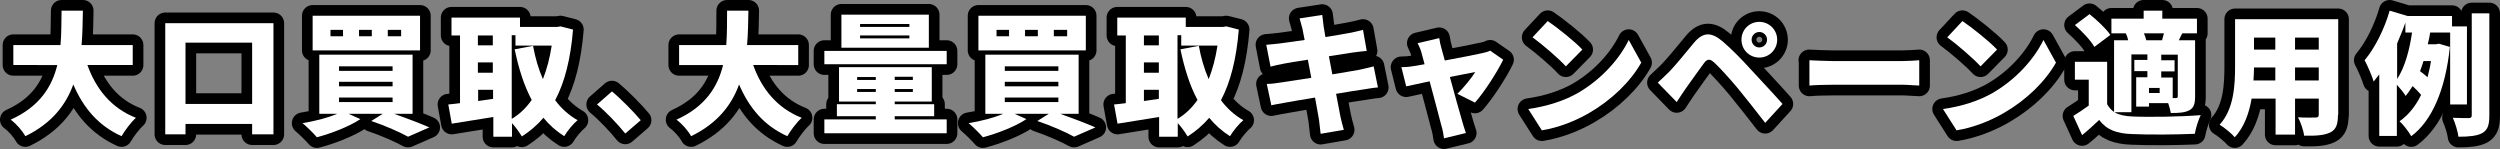
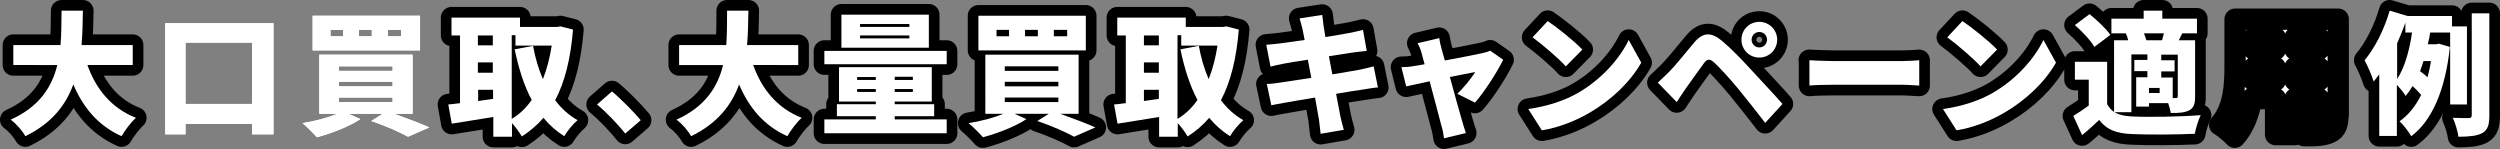
<svg xmlns="http://www.w3.org/2000/svg" version="1.1" id="レイヤー_1" x="0px" y="0px" viewBox="0 0 938 56" style="enable-background:new 0 0 938 56;" xml:space="preserve">
  <rect x="0" y="0" width="938" height="56" fill="#808080" stroke="none" />
  <style type="text/css">
	.st0{fill:#FFFFFF;}
	.st1{fill:none;stroke:#000000;stroke-width:8;stroke-linecap:round;stroke-linejoin:round;stroke-miterlimit:10;}
</style>
  <g>
    <g>
      <path class="st0" d="M32.8,24.4c3.2,9,9,16.2,18.2,19.8c-1.8,1.6-4.2,4.8-5.4,6.9c-8.8-4-14.3-10.6-18.1-19.4    c-2.8,7.7-8.1,14.6-18,19.4c-1.1-2-3.3-4.6-5.5-6.2c10.9-4.9,15.5-12.4,17.5-20.5H5v-7.5h17.7C23.1,12.5,23,8.1,23.1,4h8    C31,8.1,31,12.5,30.6,16.9h19.2v7.5H32.8z" />
      <path class="st0" d="M102.6,8.7v41.7h-8v-3.9h-25v3.9H62V8.7H102.6z M94.6,39V16h-25v23H94.6z" />
      <path class="st0" d="M147.9,42.7c4.8,1.7,10,3.7,13.2,5.1l-8,3.5c-2.9-1.6-8.4-4.1-13.8-5.9l4.3-2.7h-12.8l4.4,2    c-4.2,2.8-11,5.4-16.3,6.8c-1.2-1.4-3.8-4-5.4-5.3c4.5-0.7,9.5-2,13-3.5h-6.7V20.5h35v22.2H147.9z M157.6,18.9h-40.3v-13h40.3    V18.9z M128.7,11.2H124v2.4h4.7V11.2z M127.2,26.6h20.1v-1.7h-20.1V26.6z M127.2,32.4h20.1v-1.7h-20.1V32.4z M127.2,38.3h20.1    v-1.7h-20.1V38.3z M139.5,11.2h-4.8v2.4h4.8V11.2z M150.5,11.2h-5v2.4h5V11.2z" />
      <path class="st0" d="M215,11.1c-0.9,11-3.1,19.7-6.7,26.5c2.3,3.1,5.1,5.6,8.4,7.5c-1.6,1.3-3.9,4.1-5,6c-3-1.9-5.6-4.2-7.8-6.9    c-2.3,2.7-5,5-8.1,7c-0.9-1.5-2.3-3.5-3.7-5v5.1h-7v-7.4c-5.5,0.9-11.1,1.8-15.6,2.5l-1.3-7.2c1.3-0.1,2.8-0.3,4.4-0.5V13.3h-3.2    V6.6h25.7v3.5h14l1.2-0.2L215,11.1z M179.3,13.3V17h5.6v-3.7H179.3z M179.3,27.3h5.6v-3.9h-5.6V27.3z M185,37.1v-3.4h-5.6v4.2    L185,37.1z M192,44.6c2.9-1.7,5.4-4.1,7.5-7.1c-2.9-5.4-4.9-11.8-6.4-19l6.9-1.3c0.8,4.4,2,8.6,3.7,12.5c1.5-3.8,2.6-8,3.3-12.6    h-13.6v-3.9H192V44.6z" />
      <path class="st0" d="M229.6,34.3c3.5,2.9,8.4,7.9,10.8,10.8l-5.8,5c-3-3.7-7.1-8-10.6-10.9L229.6,34.3z" />
      <path class="st0" d="M282.6,24.4c3.2,9,9,16.2,18.2,19.8c-1.8,1.6-4.2,4.8-5.4,6.9c-8.8-4-14.3-10.6-18.1-19.4    c-2.8,7.7-8.1,14.6-18,19.4c-1.1-2-3.3-4.6-5.5-6.2c10.9-4.9,15.5-12.4,17.5-20.5h-16.5v-7.5h17.7c0.3-4.4,0.3-8.7,0.3-12.9h8    c-0.1,4.1-0.1,8.5-0.5,12.9h19.2v7.5H282.6z" />
      <path class="st0" d="M355.2,19.1v5h-45.9v-5H355.2z M335.7,44.8h19.5V50h-45.9v-5.2h19.3v-1.2H314v-4.5h14.6v-1h-13.8V25.2h34.8    v12.9h-13.9v1h14.8v4.5h-14.8V44.8z M348.5,17.9h-32.8V5.5h32.8V17.9z M321.6,30h7v-1.1h-7V30z M328.6,34.5v-1.1h-7v1.1H328.6z     M341.2,9h-18.5v1.1h18.5V9z M341.2,13.3h-18.5v1.1h18.5V13.3z M342.5,28.8h-6.8V30h6.8V28.8z M342.5,33.4h-6.8v1.1h6.8V33.4z" />
      <path class="st0" d="M397.8,42.7c4.8,1.7,10,3.7,13.2,5.1l-8,3.5c-2.9-1.6-8.4-4.1-13.8-5.9l4.3-2.7h-12.8l4.4,2    c-4.2,2.8-11,5.4-16.3,6.8c-1.2-1.4-3.8-4-5.4-5.3c4.5-0.7,9.5-2,13-3.5h-6.7V20.5h35v22.2H397.8z M407.4,18.9h-40.3v-13h40.3    V18.9z M378.6,11.2h-4.7v2.4h4.7V11.2z M377,26.6h20.1v-1.7H377V26.6z M377,32.4h20.1v-1.7H377V32.4z M377,38.3h20.1v-1.7H377    V38.3z M389.4,11.2h-4.8v2.4h4.8V11.2z M400.4,11.2h-5v2.4h5V11.2z" />
      <path class="st0" d="M464.8,11.1c-0.9,11-3.1,19.7-6.7,26.5c2.3,3.1,5.1,5.6,8.4,7.5c-1.6,1.3-3.9,4.1-5,6c-3-1.9-5.6-4.2-7.8-6.9    c-2.3,2.7-5,5-8.1,7c-0.9-1.5-2.3-3.5-3.7-5v5.1h-7v-7.4c-5.5,0.9-11.1,1.8-15.6,2.5l-1.3-7.2c1.3-0.1,2.8-0.3,4.4-0.5V13.3h-3.2    V6.6h25.7v3.5h14l1.2-0.2L464.8,11.1z M429.2,13.3V17h5.6v-3.7H429.2z M429.2,27.3h5.6v-3.9h-5.6V27.3z M434.8,37.1v-3.4h-5.6v4.2    L434.8,37.1z M441.8,44.6c2.9-1.7,5.4-4.1,7.5-7.1c-2.9-5.4-4.9-11.8-6.4-19l6.9-1.3c0.8,4.4,2,8.6,3.7,12.5    c1.5-3.8,2.6-8,3.3-12.6h-13.6v-3.9h-1.4V44.6z" />
      <path class="st0" d="M480.2,16.3c1.6-0.2,5.2-0.7,9.3-1.3l-0.8-4.1c-0.4-1.5-0.7-2.7-1.1-4l8.5-1.3c0.2,1,0.3,2.8,0.5,4.1    c0.1,0.7,0.4,2.2,0.7,4.2c3.8-0.6,7.2-1.2,8.8-1.5c1.6-0.3,3.9-0.8,5.3-1.2l1.4,7.9c-1.3,0.1-3.6,0.4-5.2,0.6l-9,1.4l1.3,6.8    c4.1-0.7,7.9-1.3,10-1.7c1.9-0.4,4-0.9,5.5-1.3l1.6,7.9c-1.5,0.1-3.8,0.5-5.7,0.8c-2.2,0.3-5.9,0.9-10,1.6    c0.7,3.6,1.3,6.7,1.6,8.4c0.3,1.5,0.8,3.3,1.3,5.1l-8.7,1.5c-0.2-1.9-0.4-3.7-0.6-5.2c-0.2-1.5-0.9-4.7-1.5-8.4    c-4.7,0.8-9,1.5-11.1,1.9c-2.2,0.4-4.1,0.7-5.3,1l-1.7-8c1.4,0,3.9-0.3,5.6-0.6c2.2-0.3,6.4-1,11.1-1.7l-1.3-6.8    c-4.1,0.6-7.7,1.2-9.1,1.5c-1.8,0.3-3.2,0.7-4.9,1.1l-1.6-8.2C477.1,16.6,478.7,16.5,480.2,16.3z" />
-       <path class="st0" d="M530.4,24.8c0.6-0.1,2.1-0.3,4.1-0.7c-0.4-1.6-0.8-3-1.1-4.1c-0.3-1.3-0.9-2.6-1.5-3.8l8.1-1.9    c0.2,1.3,0.5,2.8,0.9,4.1l1.2,4.3c5.9-1.1,12.1-2.3,14.2-2.8c1-0.2,2.1-0.5,2.8-0.9l4.9,3.4c-2.1,4.4-7.1,12.2-10.6,16.1l-6.6-3.3    c2.2-2.1,5.5-6.1,6.7-8.2c-1.1,0.2-5,1-9.5,1.9c1.8,6.7,3.8,13.8,4.6,16.5c0.2,0.8,1,3.4,1.4,4.5l-8.2,2c-0.2-1.4-0.5-3.3-1-4.8    c-0.8-2.9-2.6-10.1-4.4-16.6c-3.8,0.8-7.2,1.6-8.8,1.9l-1.8-7.2C527.2,25.2,528.7,25.1,530.4,24.8z" />
      <path class="st0" d="M592,34.9c9-5.2,15.7-12.9,19.1-19.9l4.7,8.5c-4,7.1-11.1,14-19.4,18.8c-5.1,3-11.6,5.6-17.9,6.6l-5.1-8    C580.6,39.9,587.1,37.7,592,34.9z M580.7,7.9c3.4,2.3,10,7.5,13,10.7l-6.2,6.3c-2.6-2.9-8.9-8.3-12.5-10.9L580.7,7.9z" />
      <path class="st0" d="M626.3,26.9c2.2-2.2,5.8-6.7,9.4-11c1.6-1.9,3.3-3,5.1-3c1.6,0,3.4,0.8,5.5,2.6c3.5,3,7.1,6.7,10.1,10    c3.3,3.6,8.8,9.4,12.4,13.5l-6.5,7.1c-3-3.9-7.5-9.6-10.3-13c-2.9-3.5-7.2-8.2-8.9-9.7c-0.7-0.6-1.3-1-1.9-1    c-0.6,0-1.2,0.4-1.8,1.2c-1.7,2.3-5,6.9-6.9,9.6c-1.2,1.7-2.4,3.6-3.4,5.1l-7.1-7.3C623.5,29.6,624.7,28.5,626.3,26.9z M660.1,8.2    c3.7,0,6.7,3,6.7,6.7s-3,6.7-6.7,6.7c-3.7,0-6.7-2.9-6.7-6.7S656.4,8.2,660.1,8.2z M660.1,17.8c1.6,0,2.9-1.3,2.9-2.9    s-1.3-2.9-2.9-2.9c-1.6,0-2.9,1.3-2.9,2.9S658.5,17.8,660.1,17.8z" />
      <path class="st0" d="M678.8,22.6c2,0.1,6.2,0.3,8.6,0.3H714c2.2,0,4.7-0.2,6.1-0.3v9.5c-1.3,0-4.1-0.3-6.1-0.3h-26.5    c-2.8,0-6.6,0.1-8.6,0.3V22.6z" />
      <path class="st0" d="M747.6,34.9c9-5.2,15.7-12.9,19.1-19.9l4.7,8.5c-4,7.1-11.1,14-19.4,18.8c-5.1,3-11.6,5.6-17.9,6.6l-5.1-8    C736.3,39.9,742.7,37.7,747.6,34.9z M736.3,7.9c3.4,2.3,10,7.5,13,10.7l-6.2,6.3c-2.6-2.9-8.9-8.3-12.5-10.9L736.3,7.9z" />
      <path class="st0" d="M793.5,42.2c1.6,0.9,3.8,1.4,6.5,1.5c6.2,0.3,18.3,0.1,25.7-0.5c-0.8,1.6-1.9,5-2.2,7    c-6.5,0.3-17.2,0.4-23.6,0.1c-5.6-0.2-9.4-1.5-12.3-5.3c-1.9,1.8-3.8,3.6-6.4,5.7l-3.3-7.2c1.8-1.1,3.9-2.5,5.8-3.9v-9.7h-5.2    v-6.7h12.1v15.9c0.7,1.2,1.5,2.2,2.6,2.9V15.1h5.3c-0.2-0.9-0.5-1.8-0.9-2.6l0.2,0h-5.6V7h12.1V4h7v3h13v5.5h-5.5    c-0.5,0.9-0.9,1.8-1.3,2.6h6.1v21c0,2.8-0.4,4.3-2.2,5.3c-1.8,0.9-4,1-6.9,1c-0.2-1.1-0.6-2.5-1-3.7h-7.2v1.3h-4.8v-11h4.2v-2.3    h-4.9v-4.2h4.9v-2.1h-6v21.7H793.5z M785.8,17.6c-1.3-2.4-4.6-5.8-7.3-8.2l5.5-4.1c2.7,2.2,6.2,5.4,7.8,7.8L785.8,17.6z     M804.4,12.5c0.4,0.9,0.7,1.8,0.9,2.6h5.9c0.2-0.8,0.5-1.7,0.7-2.6H804.4z M810.3,33h-4v1.9h4V33z M816.4,36.8    c0.5,0,0.7-0.2,0.7-0.7V20.5h-6.2v2.1h5v4.2h-5v2.3h4.3v7.7H816.4z" />
      <path class="st0" d="M877.2,43.1c0,3.6-0.7,5.5-2.9,6.6c-2.3,1.1-5.4,1.3-9.8,1.2c-0.2-1.9-1.3-5.1-2.3-6.9    c2.4,0.2,5.7,0.1,6.6,0.1c0.9,0,1.2-0.3,1.2-1.1v-6h-8.9v13.5h-7.3V37h-9c-0.9,5.4-2.8,10.7-6.3,14.5c-1.1-1.3-4.1-3.8-5.7-4.7    c5.4-5.9,5.8-14.9,5.8-21.9V7.2h38.7V43.1z M853.7,30.2v-4.9h-8c0,1.5-0.1,3.2-0.2,4.9H853.7z M845.7,14.1v4.5h8v-4.5H845.7z     M870,14.1h-8.9v4.5h8.9V14.1z M870,30.2v-4.9h-8.9v4.9H870z" />
      <path class="st0" d="M919.3,39.2V12.2h-7.5c-0.2,1.4-0.5,2.9-0.9,4.4h3.1l1.1-0.2l4.1,1.2c-1.7,16.2-6.8,27.8-14.5,33.5    c-0.9-1.6-3.1-4.5-4.4-5.6c3.3-2.3,6-5.6,8.1-9.9c-0.8-1-2-2.2-3.2-3.3c-0.8,1.3-1.7,2.6-2.6,3.7c-0.7-1.2-2.1-2.9-3.3-4.2v19.2    h-6.6V27.9c-0.7,0.9-1.4,1.8-2.1,2.7c-0.5-1.8-2.3-6-3.4-8c3.8-4.5,7.4-11.6,9.4-18.6l6.7,2H920v3.9h5.6v29.3H919.3z M899.3,29.8    c3.1-4.6,4.8-11.4,5.7-17.6h-2.5V8.5c-0.9,2.6-2,5.2-3.1,7.8V29.8z M909.3,22.9c-0.4,1.3-0.8,2.5-1.3,3.8c0.9,0.7,2,1.5,2.8,2.3    c0.5-1.9,1-4,1.3-6.1H909.3z M934,5v38.3c0,3.6-0.6,5.4-2.6,6.6c-2,1.1-5,1.4-9,1.4c-0.2-1.9-1.2-5.1-2.1-7.1    c2.5,0.1,5.1,0.1,6,0.1c0.8,0,1.1-0.3,1.1-1.1V5H934z" />
    </g>
    <g>
      <path class="st1" d="M32.8,24.4c3.2,9,9,16.2,18.2,19.8c-1.8,1.6-4.2,4.8-5.4,6.9c-8.8-4-14.3-10.6-18.1-19.4    c-2.8,7.7-8.1,14.6-18,19.4c-1.1-2-3.3-4.6-5.5-6.2c10.9-4.9,15.5-12.4,17.5-20.5H5v-7.5h17.7C23.1,12.5,23,8.1,23.1,4h8    C31,8.1,31,12.5,30.6,16.9h19.2v7.5H32.8z" />
-       <path class="st1" d="M102.6,8.7v41.7h-8v-3.9h-25v3.9H62V8.7H102.6z M94.6,39V16h-25v23H94.6z" />
-       <path class="st1" d="M147.9,42.7c4.8,1.7,10,3.7,13.2,5.1l-8,3.5c-2.9-1.6-8.4-4.1-13.8-5.9l4.3-2.7h-12.8l4.4,2    c-4.2,2.8-11,5.4-16.3,6.8c-1.2-1.4-3.8-4-5.4-5.3c4.5-0.7,9.5-2,13-3.5h-6.7V20.5h35v22.2H147.9z M157.6,18.9h-40.3v-13h40.3    V18.9z M128.7,11.2H124v2.4h4.7V11.2z M127.2,26.6h20.1v-1.7h-20.1V26.6z M127.2,32.4h20.1v-1.7h-20.1V32.4z M127.2,38.3h20.1    v-1.7h-20.1V38.3z M139.5,11.2h-4.8v2.4h4.8V11.2z M150.5,11.2h-5v2.4h5V11.2z" />
      <path class="st1" d="M215,11.1c-0.9,11-3.1,19.7-6.7,26.5c2.3,3.1,5.1,5.6,8.4,7.5c-1.6,1.3-3.9,4.1-5,6c-3-1.9-5.6-4.2-7.8-6.9    c-2.3,2.7-5,5-8.1,7c-0.9-1.5-2.3-3.5-3.7-5v5.1h-7v-7.4c-5.5,0.9-11.1,1.8-15.6,2.5l-1.3-7.2c1.3-0.1,2.8-0.3,4.4-0.5V13.3h-3.2    V6.6h25.7v3.5h14l1.2-0.2L215,11.1z M179.3,13.3V17h5.6v-3.7H179.3z M179.3,27.3h5.6v-3.9h-5.6V27.3z M185,37.1v-3.4h-5.6v4.2    L185,37.1z M192,44.6c2.9-1.7,5.4-4.1,7.5-7.1c-2.9-5.4-4.9-11.8-6.4-19l6.9-1.3c0.8,4.4,2,8.6,3.7,12.5c1.5-3.8,2.6-8,3.3-12.6    h-13.6v-3.9H192V44.6z" />
      <path class="st1" d="M229.6,34.3c3.5,2.9,8.4,7.9,10.8,10.8l-5.8,5c-3-3.7-7.1-8-10.6-10.9L229.6,34.3z" />
      <path class="st1" d="M282.6,24.4c3.2,9,9,16.2,18.2,19.8c-1.8,1.6-4.2,4.8-5.4,6.9c-8.8-4-14.3-10.6-18.1-19.4    c-2.8,7.7-8.1,14.6-18,19.4c-1.1-2-3.3-4.6-5.5-6.2c10.9-4.9,15.5-12.4,17.5-20.5h-16.5v-7.5h17.7c0.3-4.4,0.3-8.7,0.3-12.9h8    c-0.1,4.1-0.1,8.5-0.5,12.9h19.2v7.5H282.6z" />
      <path class="st1" d="M355.2,19.1v5h-45.9v-5H355.2z M335.7,44.8h19.5V50h-45.9v-5.2h19.3v-1.2H314v-4.5h14.6v-1h-13.8V25.2h34.8    v12.9h-13.9v1h14.8v4.5h-14.8V44.8z M348.5,17.9h-32.8V5.5h32.8V17.9z M321.6,30h7v-1.1h-7V30z M328.6,34.5v-1.1h-7v1.1H328.6z     M341.2,9h-18.5v1.1h18.5V9z M341.2,13.3h-18.5v1.1h18.5V13.3z M342.5,28.8h-6.8V30h6.8V28.8z M342.5,33.4h-6.8v1.1h6.8V33.4z" />
      <path class="st1" d="M397.8,42.7c4.8,1.7,10,3.7,13.2,5.1l-8,3.5c-2.9-1.6-8.4-4.1-13.8-5.9l4.3-2.7h-12.8l4.4,2    c-4.2,2.8-11,5.4-16.3,6.8c-1.2-1.4-3.8-4-5.4-5.3c4.5-0.7,9.5-2,13-3.5h-6.7V20.5h35v22.2H397.8z M407.4,18.9h-40.3v-13h40.3    V18.9z M378.6,11.2h-4.7v2.4h4.7V11.2z M377,26.6h20.1v-1.7H377V26.6z M377,32.4h20.1v-1.7H377V32.4z M377,38.3h20.1v-1.7H377    V38.3z M389.4,11.2h-4.8v2.4h4.8V11.2z M400.4,11.2h-5v2.4h5V11.2z" />
-       <path class="st1" d="M464.8,11.1c-0.9,11-3.1,19.7-6.7,26.5c2.3,3.1,5.1,5.6,8.4,7.5c-1.6,1.3-3.9,4.1-5,6c-3-1.9-5.6-4.2-7.8-6.9    c-2.3,2.7-5,5-8.1,7c-0.9-1.5-2.3-3.5-3.7-5v5.1h-7v-7.4c-5.5,0.9-11.1,1.8-15.6,2.5l-1.3-7.2c1.3-0.1,2.8-0.3,4.4-0.5V13.3h-3.2    V6.6h25.7v3.5h14l1.2-0.2L464.8,11.1z M429.2,13.3V17h5.6v-3.7H429.2z M429.2,27.3h5.6v-3.9h-5.6V27.3z M434.8,37.1v-3.4h-5.6v4.2    L434.8,37.1z M441.8,44.6c2.9-1.7,5.4-4.1,7.5-7.1c-2.9-5.4-4.9-11.8-6.4-19l6.9-1.3c0.8,4.4,2,8.6,3.7,12.5    c1.5-3.8,2.6-8,3.3-12.6h-13.6v-3.9h-1.4V44.6z" />
+       <path class="st1" d="M464.8,11.1c-0.9,11-3.1,19.7-6.7,26.5c2.3,3.1,5.1,5.6,8.4,7.5c-1.6,1.3-3.9,4.1-5,6c-3-1.9-5.6-4.2-7.8-6.9    c-2.3,2.7-5,5-8.1,7c-0.9-1.5-2.3-3.5-3.7-5v5.1h-7v-7.4c-5.5,0.9-11.1,1.8-15.6,2.5l-1.3-7.2c1.3-0.1,2.8-0.3,4.4-0.5V13.3h-3.2    V6.6h25.7v3.5h14l1.2-0.2L464.8,11.1z M429.2,13.3h5.6v-3.7H429.2z M429.2,27.3h5.6v-3.9h-5.6V27.3z M434.8,37.1v-3.4h-5.6v4.2    L434.8,37.1z M441.8,44.6c2.9-1.7,5.4-4.1,7.5-7.1c-2.9-5.4-4.9-11.8-6.4-19l6.9-1.3c0.8,4.4,2,8.6,3.7,12.5    c1.5-3.8,2.6-8,3.3-12.6h-13.6v-3.9h-1.4V44.6z" />
      <path class="st1" d="M480.2,16.3c1.6-0.2,5.2-0.7,9.3-1.3l-0.8-4.1c-0.4-1.5-0.7-2.7-1.1-4l8.5-1.3c0.2,1,0.3,2.8,0.5,4.1    c0.1,0.7,0.4,2.2,0.7,4.2c3.8-0.6,7.2-1.2,8.8-1.5c1.6-0.3,3.9-0.8,5.3-1.2l1.4,7.9c-1.3,0.1-3.6,0.4-5.2,0.6l-9,1.4l1.3,6.8    c4.1-0.7,7.9-1.3,10-1.7c1.9-0.4,4-0.9,5.5-1.3l1.6,7.9c-1.5,0.1-3.8,0.5-5.7,0.8c-2.2,0.3-5.9,0.9-10,1.6    c0.7,3.6,1.3,6.7,1.6,8.4c0.3,1.5,0.8,3.3,1.3,5.1l-8.7,1.5c-0.2-1.9-0.4-3.7-0.6-5.2c-0.2-1.5-0.9-4.7-1.5-8.4    c-4.7,0.8-9,1.5-11.1,1.9c-2.2,0.4-4.1,0.7-5.3,1l-1.7-8c1.4,0,3.9-0.3,5.6-0.6c2.2-0.3,6.4-1,11.1-1.7l-1.3-6.8    c-4.1,0.6-7.7,1.2-9.1,1.5c-1.8,0.3-3.2,0.7-4.9,1.1l-1.6-8.2C477.1,16.6,478.7,16.5,480.2,16.3z" />
      <path class="st1" d="M530.4,24.8c0.6-0.1,2.1-0.3,4.1-0.7c-0.4-1.6-0.8-3-1.1-4.1c-0.3-1.3-0.9-2.6-1.5-3.8l8.1-1.9    c0.2,1.3,0.5,2.8,0.9,4.1l1.2,4.3c5.9-1.1,12.1-2.3,14.2-2.8c1-0.2,2.1-0.5,2.8-0.9l4.9,3.4c-2.1,4.4-7.1,12.2-10.6,16.1l-6.6-3.3    c2.2-2.1,5.5-6.1,6.7-8.2c-1.1,0.2-5,1-9.5,1.9c1.8,6.7,3.8,13.8,4.6,16.5c0.2,0.8,1,3.4,1.4,4.5l-8.2,2c-0.2-1.4-0.5-3.3-1-4.8    c-0.8-2.9-2.6-10.1-4.4-16.6c-3.8,0.8-7.2,1.6-8.8,1.9l-1.8-7.2C527.2,25.2,528.7,25.1,530.4,24.8z" />
      <path class="st1" d="M592,34.9c9-5.2,15.7-12.9,19.1-19.9l4.7,8.5c-4,7.1-11.1,14-19.4,18.8c-5.1,3-11.6,5.6-17.9,6.6l-5.1-8    C580.6,39.9,587.1,37.7,592,34.9z M580.7,7.9c3.4,2.3,10,7.5,13,10.7l-6.2,6.3c-2.6-2.9-8.9-8.3-12.5-10.9L580.7,7.9z" />
      <path class="st1" d="M626.3,26.9c2.2-2.2,5.8-6.7,9.4-11c1.6-1.9,3.3-3,5.1-3c1.6,0,3.4,0.8,5.5,2.6c3.5,3,7.1,6.7,10.1,10    c3.3,3.6,8.8,9.4,12.4,13.5l-6.5,7.1c-3-3.9-7.5-9.6-10.3-13c-2.9-3.5-7.2-8.2-8.9-9.7c-0.7-0.6-1.3-1-1.9-1    c-0.6,0-1.2,0.4-1.8,1.2c-1.7,2.3-5,6.9-6.9,9.6c-1.2,1.7-2.4,3.6-3.4,5.1l-7.1-7.3C623.5,29.6,624.7,28.5,626.3,26.9z M660.1,8.2    c3.7,0,6.7,3,6.7,6.7s-3,6.7-6.7,6.7c-3.7,0-6.7-2.9-6.7-6.7S656.4,8.2,660.1,8.2z M660.1,17.8c1.6,0,2.9-1.3,2.9-2.9    s-1.3-2.9-2.9-2.9c-1.6,0-2.9,1.3-2.9,2.9S658.5,17.8,660.1,17.8z" />
      <path class="st1" d="M678.8,22.6c2,0.1,6.2,0.3,8.6,0.3H714c2.2,0,4.7-0.2,6.1-0.3v9.5c-1.3,0-4.1-0.3-6.1-0.3h-26.5    c-2.8,0-6.6,0.1-8.6,0.3V22.6z" />
      <path class="st1" d="M747.6,34.9c9-5.2,15.7-12.9,19.1-19.9l4.7,8.5c-4,7.1-11.1,14-19.4,18.8c-5.1,3-11.6,5.6-17.9,6.6l-5.1-8    C736.3,39.9,742.7,37.7,747.6,34.9z M736.3,7.9c3.4,2.3,10,7.5,13,10.7l-6.2,6.3c-2.6-2.9-8.9-8.3-12.5-10.9L736.3,7.9z" />
      <path class="st1" d="M793.5,42.2c1.6,0.9,3.8,1.4,6.5,1.5c6.2,0.3,18.3,0.1,25.7-0.5c-0.8,1.6-1.9,5-2.2,7    c-6.5,0.3-17.2,0.4-23.6,0.1c-5.6-0.2-9.4-1.5-12.3-5.3c-1.9,1.8-3.8,3.6-6.4,5.7l-3.3-7.2c1.8-1.1,3.9-2.5,5.8-3.9v-9.7h-5.2    v-6.7h12.1v15.9c0.7,1.2,1.5,2.2,2.6,2.9V15.1h5.3c-0.2-0.9-0.5-1.8-0.9-2.6l0.2,0h-5.6V7h12.1V4h7v3h13v5.5h-5.5    c-0.5,0.9-0.9,1.8-1.3,2.6h6.1v21c0,2.8-0.4,4.3-2.2,5.3c-1.8,0.9-4,1-6.9,1c-0.2-1.1-0.6-2.5-1-3.7h-7.2v1.3h-4.8v-11h4.2v-2.3    h-4.9v-4.2h4.9v-2.1h-6v21.7H793.5z M785.8,17.6c-1.3-2.4-4.6-5.8-7.3-8.2l5.5-4.1c2.7,2.2,6.2,5.4,7.8,7.8L785.8,17.6z     M804.4,12.5c0.4,0.9,0.7,1.8,0.9,2.6h5.9c0.2-0.8,0.5-1.7,0.7-2.6H804.4z M810.3,33h-4v1.9h4V33z M816.4,36.8    c0.5,0,0.7-0.2,0.7-0.7V20.5h-6.2v2.1h5v4.2h-5v2.3h4.3v7.7H816.4z" />
      <path class="st1" d="M877.2,43.1c0,3.6-0.7,5.5-2.9,6.6c-2.3,1.1-5.4,1.3-9.8,1.2c-0.2-1.9-1.3-5.1-2.3-6.9    c2.4,0.2,5.7,0.1,6.6,0.1c0.9,0,1.2-0.3,1.2-1.1v-6h-8.9v13.5h-7.3V37h-9c-0.9,5.4-2.8,10.7-6.3,14.5c-1.1-1.3-4.1-3.8-5.7-4.7    c5.4-5.9,5.8-14.9,5.8-21.9V7.2h38.7V43.1z M853.7,30.2v-4.9h-8c0,1.5-0.1,3.2-0.2,4.9H853.7z M845.7,14.1v4.5h8v-4.5H845.7z     M870,14.1h-8.9v4.5h8.9V14.1z M870,30.2v-4.9h-8.9v4.9H870z" />
      <path class="st1" d="M919.3,39.2V12.2h-7.5c-0.2,1.4-0.5,2.9-0.9,4.4h3.1l1.1-0.2l4.1,1.2c-1.7,16.2-6.8,27.8-14.5,33.5    c-0.9-1.6-3.1-4.5-4.4-5.6c3.3-2.3,6-5.6,8.1-9.9c-0.8-1-2-2.2-3.2-3.3c-0.8,1.3-1.7,2.6-2.6,3.7c-0.7-1.2-2.1-2.9-3.3-4.2v19.2    h-6.6V27.9c-0.7,0.9-1.4,1.8-2.1,2.7c-0.5-1.8-2.3-6-3.4-8c3.8-4.5,7.4-11.6,9.4-18.6l6.7,2H920v3.9h5.6v29.3H919.3z M899.3,29.8    c3.1-4.6,4.8-11.4,5.7-17.6h-2.5V8.5c-0.9,2.6-2,5.2-3.1,7.8V29.8z M909.3,22.9c-0.4,1.3-0.8,2.5-1.3,3.8c0.9,0.7,2,1.5,2.8,2.3    c0.5-1.9,1-4,1.3-6.1H909.3z M934,5v38.3c0,3.6-0.6,5.4-2.6,6.6c-2,1.1-5,1.4-9,1.4c-0.2-1.9-1.2-5.1-2.1-7.1    c2.5,0.1,5.1,0.1,6,0.1c0.8,0,1.1-0.3,1.1-1.1V5H934z" />
    </g>
    <g>
      <path class="st0" d="M32.8,24.4c3.2,9,9,16.2,18.2,19.8c-1.8,1.6-4.2,4.8-5.4,6.9c-8.8-4-14.3-10.6-18.1-19.4    c-2.8,7.7-8.1,14.6-18,19.4c-1.1-2-3.3-4.6-5.5-6.2c10.9-4.9,15.5-12.4,17.5-20.5H5v-7.5h17.7C23.1,12.5,23,8.1,23.1,4h8    C31,8.1,31,12.5,30.6,16.9h19.2v7.5H32.8z" />
      <path class="st0" d="M102.6,8.7v41.7h-8v-3.9h-25v3.9H62V8.7H102.6z M94.6,39V16h-25v23H94.6z" />
      <path class="st0" d="M147.9,42.7c4.8,1.7,10,3.7,13.2,5.1l-8,3.5c-2.9-1.6-8.4-4.1-13.8-5.9l4.3-2.7h-12.8l4.4,2    c-4.2,2.8-11,5.4-16.3,6.8c-1.2-1.4-3.8-4-5.4-5.3c4.5-0.7,9.5-2,13-3.5h-6.7V20.5h35v22.2H147.9z M157.6,18.9h-40.3v-13h40.3    V18.9z M128.7,11.2H124v2.4h4.7V11.2z M127.2,26.6h20.1v-1.7h-20.1V26.6z M127.2,32.4h20.1v-1.7h-20.1V32.4z M127.2,38.3h20.1    v-1.7h-20.1V38.3z M139.5,11.2h-4.8v2.4h4.8V11.2z M150.5,11.2h-5v2.4h5V11.2z" />
      <path class="st0" d="M215,11.1c-0.9,11-3.1,19.7-6.7,26.5c2.3,3.1,5.1,5.6,8.4,7.5c-1.6,1.3-3.9,4.1-5,6c-3-1.9-5.6-4.2-7.8-6.9    c-2.3,2.7-5,5-8.1,7c-0.9-1.5-2.3-3.5-3.7-5v5.1h-7v-7.4c-5.5,0.9-11.1,1.8-15.6,2.5l-1.3-7.2c1.3-0.1,2.8-0.3,4.4-0.5V13.3h-3.2    V6.6h25.7v3.5h14l1.2-0.2L215,11.1z M179.3,13.3V17h5.6v-3.7H179.3z M179.3,27.3h5.6v-3.9h-5.6V27.3z M185,37.1v-3.4h-5.6v4.2    L185,37.1z M192,44.6c2.9-1.7,5.4-4.1,7.5-7.1c-2.9-5.4-4.9-11.8-6.4-19l6.9-1.3c0.8,4.4,2,8.6,3.7,12.5c1.5-3.8,2.6-8,3.3-12.6    h-13.6v-3.9H192V44.6z" />
      <path class="st0" d="M229.6,34.3c3.5,2.9,8.4,7.9,10.8,10.8l-5.8,5c-3-3.7-7.1-8-10.6-10.9L229.6,34.3z" />
      <path class="st0" d="M282.6,24.4c3.2,9,9,16.2,18.2,19.8c-1.8,1.6-4.2,4.8-5.4,6.9c-8.8-4-14.3-10.6-18.1-19.4    c-2.8,7.7-8.1,14.6-18,19.4c-1.1-2-3.3-4.6-5.5-6.2c10.9-4.9,15.5-12.4,17.5-20.5h-16.5v-7.5h17.7c0.3-4.4,0.3-8.7,0.3-12.9h8    c-0.1,4.1-0.1,8.5-0.5,12.9h19.2v7.5H282.6z" />
      <path class="st0" d="M355.2,19.1v5h-45.9v-5H355.2z M335.7,44.8h19.5V50h-45.9v-5.2h19.3v-1.2H314v-4.5h14.6v-1h-13.8V25.2h34.8    v12.9h-13.9v1h14.8v4.5h-14.8V44.8z M348.5,17.9h-32.8V5.5h32.8V17.9z M321.6,30h7v-1.1h-7V30z M328.6,34.5v-1.1h-7v1.1H328.6z     M341.2,9h-18.5v1.1h18.5V9z M341.2,13.3h-18.5v1.1h18.5V13.3z M342.5,28.8h-6.8V30h6.8V28.8z M342.5,33.4h-6.8v1.1h6.8V33.4z" />
      <path class="st0" d="M397.8,42.7c4.8,1.7,10,3.7,13.2,5.1l-8,3.5c-2.9-1.6-8.4-4.1-13.8-5.9l4.3-2.7h-12.8l4.4,2    c-4.2,2.8-11,5.4-16.3,6.8c-1.2-1.4-3.8-4-5.4-5.3c4.5-0.7,9.5-2,13-3.5h-6.7V20.5h35v22.2H397.8z M407.4,18.9h-40.3v-13h40.3    V18.9z M378.6,11.2h-4.7v2.4h4.7V11.2z M377,26.6h20.1v-1.7H377V26.6z M377,32.4h20.1v-1.7H377V32.4z M377,38.3h20.1v-1.7H377    V38.3z M389.4,11.2h-4.8v2.4h4.8V11.2z M400.4,11.2h-5v2.4h5V11.2z" />
      <path class="st0" d="M464.8,11.1c-0.9,11-3.1,19.7-6.7,26.5c2.3,3.1,5.1,5.6,8.4,7.5c-1.6,1.3-3.9,4.1-5,6c-3-1.9-5.6-4.2-7.8-6.9    c-2.3,2.7-5,5-8.1,7c-0.9-1.5-2.3-3.5-3.7-5v5.1h-7v-7.4c-5.5,0.9-11.1,1.8-15.6,2.5l-1.3-7.2c1.3-0.1,2.8-0.3,4.4-0.5V13.3h-3.2    V6.6h25.7v3.5h14l1.2-0.2L464.8,11.1z M429.2,13.3V17h5.6v-3.7H429.2z M429.2,27.3h5.6v-3.9h-5.6V27.3z M434.8,37.1v-3.4h-5.6v4.2    L434.8,37.1z M441.8,44.6c2.9-1.7,5.4-4.1,7.5-7.1c-2.9-5.4-4.9-11.8-6.4-19l6.9-1.3c0.8,4.4,2,8.6,3.7,12.5    c1.5-3.8,2.6-8,3.3-12.6h-13.6v-3.9h-1.4V44.6z" />
      <path class="st0" d="M480.2,16.3c1.6-0.2,5.2-0.7,9.3-1.3l-0.8-4.1c-0.4-1.5-0.7-2.7-1.1-4l8.5-1.3c0.2,1,0.3,2.8,0.5,4.1    c0.1,0.7,0.4,2.2,0.7,4.2c3.8-0.6,7.2-1.2,8.8-1.5c1.6-0.3,3.9-0.8,5.3-1.2l1.4,7.9c-1.3,0.1-3.6,0.4-5.2,0.6l-9,1.4l1.3,6.8    c4.1-0.7,7.9-1.3,10-1.7c1.9-0.4,4-0.9,5.5-1.3l1.6,7.9c-1.5,0.1-3.8,0.5-5.7,0.8c-2.2,0.3-5.9,0.9-10,1.6    c0.7,3.6,1.3,6.7,1.6,8.4c0.3,1.5,0.8,3.3,1.3,5.1l-8.7,1.5c-0.2-1.9-0.4-3.7-0.6-5.2c-0.2-1.5-0.9-4.7-1.5-8.4    c-4.7,0.8-9,1.5-11.1,1.9c-2.2,0.4-4.1,0.7-5.3,1l-1.7-8c1.4,0,3.9-0.3,5.6-0.6c2.2-0.3,6.4-1,11.1-1.7l-1.3-6.8    c-4.1,0.6-7.7,1.2-9.1,1.5c-1.8,0.3-3.2,0.7-4.9,1.1l-1.6-8.2C477.1,16.6,478.7,16.5,480.2,16.3z" />
      <path class="st0" d="M530.4,24.8c0.6-0.1,2.1-0.3,4.1-0.7c-0.4-1.6-0.8-3-1.1-4.1c-0.3-1.3-0.9-2.6-1.5-3.8l8.1-1.9    c0.2,1.3,0.5,2.8,0.9,4.1l1.2,4.3c5.9-1.1,12.1-2.3,14.2-2.8c1-0.2,2.1-0.5,2.8-0.9l4.9,3.4c-2.1,4.4-7.1,12.2-10.6,16.1l-6.6-3.3    c2.2-2.1,5.5-6.1,6.7-8.2c-1.1,0.2-5,1-9.5,1.9c1.8,6.7,3.8,13.8,4.6,16.5c0.2,0.8,1,3.4,1.4,4.5l-8.2,2c-0.2-1.4-0.5-3.3-1-4.8    c-0.8-2.9-2.6-10.1-4.4-16.6c-3.8,0.8-7.2,1.6-8.8,1.9l-1.8-7.2C527.2,25.2,528.7,25.1,530.4,24.8z" />
      <path class="st0" d="M592,34.9c9-5.2,15.7-12.9,19.1-19.9l4.7,8.5c-4,7.1-11.1,14-19.4,18.8c-5.1,3-11.6,5.6-17.9,6.6l-5.1-8    C580.6,39.9,587.1,37.7,592,34.9z M580.7,7.9c3.4,2.3,10,7.5,13,10.7l-6.2,6.3c-2.6-2.9-8.9-8.3-12.5-10.9L580.7,7.9z" />
      <path class="st0" d="M626.3,26.9c2.2-2.2,5.8-6.7,9.4-11c1.6-1.9,3.3-3,5.1-3c1.6,0,3.4,0.8,5.5,2.6c3.5,3,7.1,6.7,10.1,10    c3.3,3.6,8.8,9.4,12.4,13.5l-6.5,7.1c-3-3.9-7.5-9.6-10.3-13c-2.9-3.5-7.2-8.2-8.9-9.7c-0.7-0.6-1.3-1-1.9-1    c-0.6,0-1.2,0.4-1.8,1.2c-1.7,2.3-5,6.9-6.9,9.6c-1.2,1.7-2.4,3.6-3.4,5.1l-7.1-7.3C623.5,29.6,624.7,28.5,626.3,26.9z M660.1,8.2    c3.7,0,6.7,3,6.7,6.7s-3,6.7-6.7,6.7c-3.7,0-6.7-2.9-6.7-6.7S656.4,8.2,660.1,8.2z M660.1,17.8c1.6,0,2.9-1.3,2.9-2.9    s-1.3-2.9-2.9-2.9c-1.6,0-2.9,1.3-2.9,2.9S658.5,17.8,660.1,17.8z" />
      <path class="st0" d="M678.8,22.6c2,0.1,6.2,0.3,8.6,0.3H714c2.2,0,4.7-0.2,6.1-0.3v9.5c-1.3,0-4.1-0.3-6.1-0.3h-26.5    c-2.8,0-6.6,0.1-8.6,0.3V22.6z" />
      <path class="st0" d="M747.6,34.9c9-5.2,15.7-12.9,19.1-19.9l4.7,8.5c-4,7.1-11.1,14-19.4,18.8c-5.1,3-11.6,5.6-17.9,6.6l-5.1-8    C736.3,39.9,742.7,37.7,747.6,34.9z M736.3,7.9c3.4,2.3,10,7.5,13,10.7l-6.2,6.3c-2.6-2.9-8.9-8.3-12.5-10.9L736.3,7.9z" />
      <path class="st0" d="M793.5,42.2c1.6,0.9,3.8,1.4,6.5,1.5c6.2,0.3,18.3,0.1,25.7-0.5c-0.8,1.6-1.9,5-2.2,7    c-6.5,0.3-17.2,0.4-23.6,0.1c-5.6-0.2-9.4-1.5-12.3-5.3c-1.9,1.8-3.8,3.6-6.4,5.7l-3.3-7.2c1.8-1.1,3.9-2.5,5.8-3.9v-9.7h-5.2    v-6.7h12.1v15.9c0.7,1.2,1.5,2.2,2.6,2.9V15.1h5.3c-0.2-0.9-0.5-1.8-0.9-2.6l0.2,0h-5.6V7h12.1V4h7v3h13v5.5h-5.5    c-0.5,0.9-0.9,1.8-1.3,2.6h6.1v21c0,2.8-0.4,4.3-2.2,5.3c-1.8,0.9-4,1-6.9,1c-0.2-1.1-0.6-2.5-1-3.7h-7.2v1.3h-4.8v-11h4.2v-2.3    h-4.9v-4.2h4.9v-2.1h-6v21.7H793.5z M785.8,17.6c-1.3-2.4-4.6-5.8-7.3-8.2l5.5-4.1c2.7,2.2,6.2,5.4,7.8,7.8L785.8,17.6z     M804.4,12.5c0.4,0.9,0.7,1.8,0.9,2.6h5.9c0.2-0.8,0.5-1.7,0.7-2.6H804.4z M810.3,33h-4v1.9h4V33z M816.4,36.8    c0.5,0,0.7-0.2,0.7-0.7V20.5h-6.2v2.1h5v4.2h-5v2.3h4.3v7.7H816.4z" />
-       <path class="st0" d="M877.2,43.1c0,3.6-0.7,5.5-2.9,6.6c-2.3,1.1-5.4,1.3-9.8,1.2c-0.2-1.9-1.3-5.1-2.3-6.9    c2.4,0.2,5.7,0.1,6.6,0.1c0.9,0,1.2-0.3,1.2-1.1v-6h-8.9v13.5h-7.3V37h-9c-0.9,5.4-2.8,10.7-6.3,14.5c-1.1-1.3-4.1-3.8-5.7-4.7    c5.4-5.9,5.8-14.9,5.8-21.9V7.2h38.7V43.1z M853.7,30.2v-4.9h-8c0,1.5-0.1,3.2-0.2,4.9H853.7z M845.7,14.1v4.5h8v-4.5H845.7z     M870,14.1h-8.9v4.5h8.9V14.1z M870,30.2v-4.9h-8.9v4.9H870z" />
      <path class="st0" d="M919.3,39.2V12.2h-7.5c-0.2,1.4-0.5,2.9-0.9,4.4h3.1l1.1-0.2l4.1,1.2c-1.7,16.2-6.8,27.8-14.5,33.5    c-0.9-1.6-3.1-4.5-4.4-5.6c3.3-2.3,6-5.6,8.1-9.9c-0.8-1-2-2.2-3.2-3.3c-0.8,1.3-1.7,2.6-2.6,3.7c-0.7-1.2-2.1-2.9-3.3-4.2v19.2    h-6.6V27.9c-0.7,0.9-1.4,1.8-2.1,2.7c-0.5-1.8-2.3-6-3.4-8c3.8-4.5,7.4-11.6,9.4-18.6l6.7,2H920v3.9h5.6v29.3H919.3z M899.3,29.8    c3.1-4.6,4.8-11.4,5.7-17.6h-2.5V8.5c-0.9,2.6-2,5.2-3.1,7.8V29.8z M909.3,22.9c-0.4,1.3-0.8,2.5-1.3,3.8c0.9,0.7,2,1.5,2.8,2.3    c0.5-1.9,1-4,1.3-6.1H909.3z M934,5v38.3c0,3.6-0.6,5.4-2.6,6.6c-2,1.1-5,1.4-9,1.4c-0.2-1.9-1.2-5.1-2.1-7.1    c2.5,0.1,5.1,0.1,6,0.1c0.8,0,1.1-0.3,1.1-1.1V5H934z" />
    </g>
  </g>
</svg>